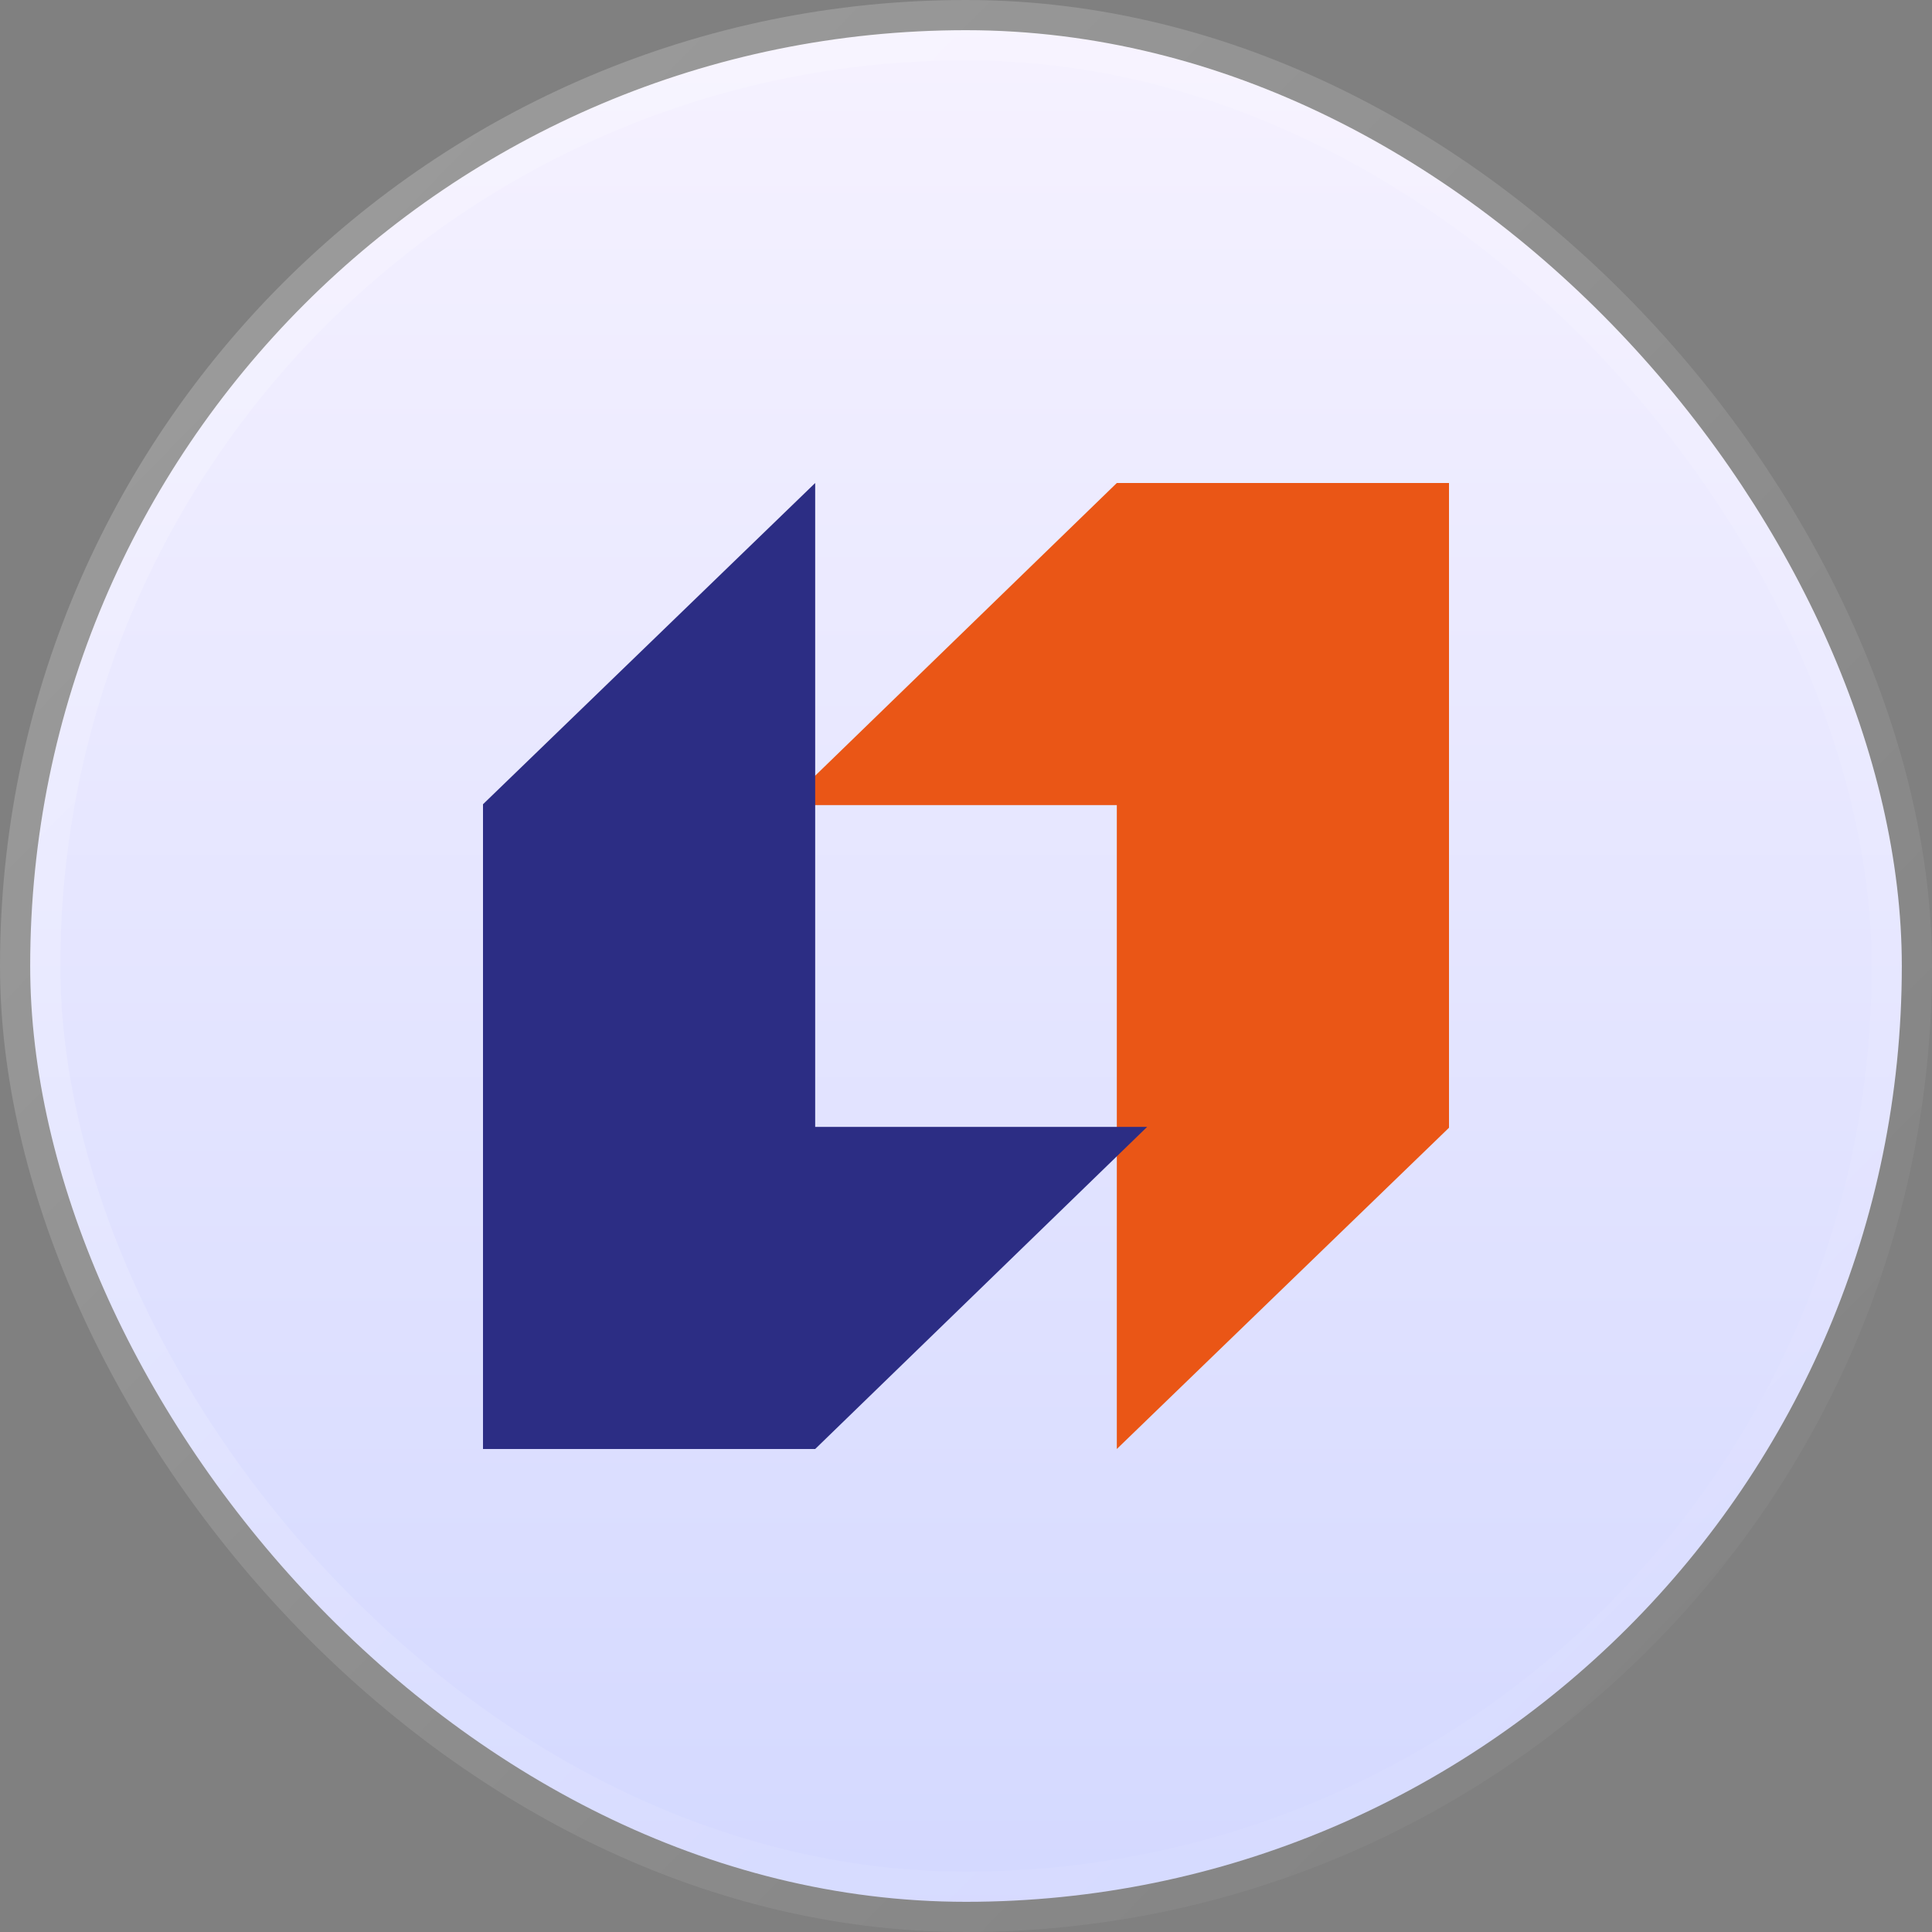
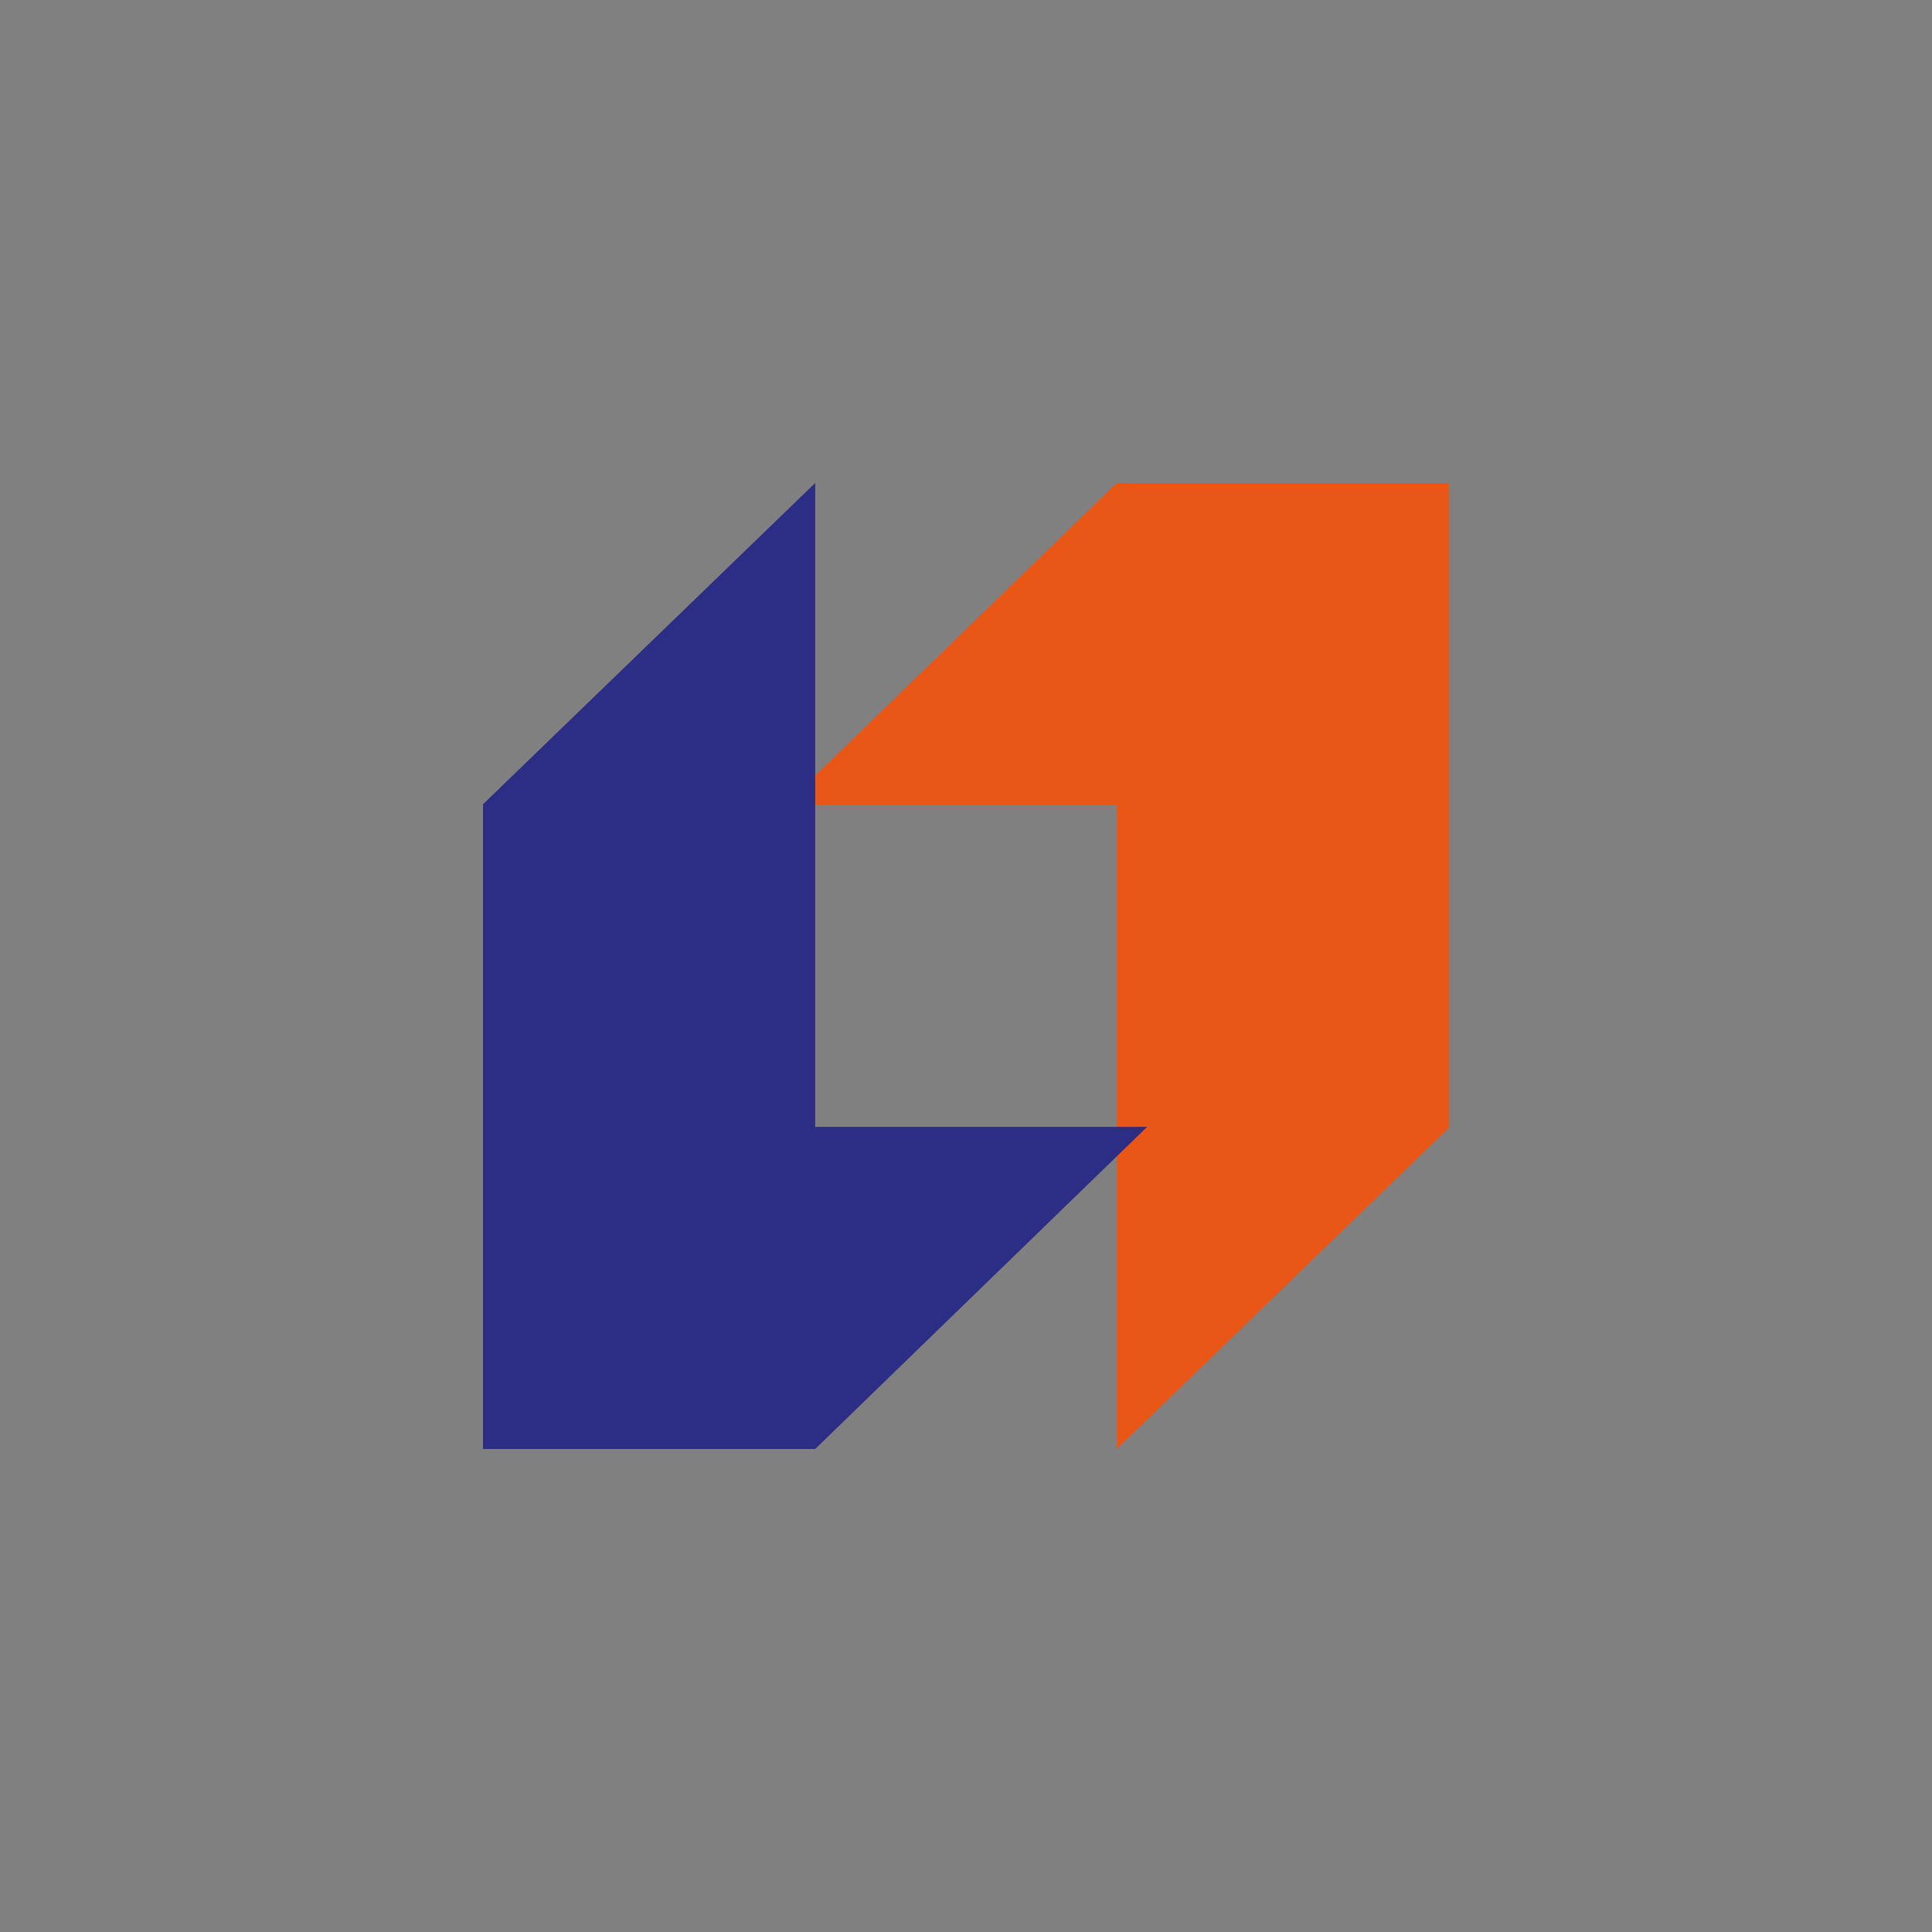
<svg xmlns="http://www.w3.org/2000/svg" width="32" height="32" viewBox="0 0 32 32" fill="none">
  <rect x="0" y="0" width="32" height="32" fill="#808080" stroke="none" />
  <g clip-path="url(#clip0_58_2821)">
-     <rect x="0.5" y="0.5" width="31" height="31" rx="15.5" fill="url(#paint0_linear_58_2821)" />
-     <rect x="0.5" y="0.5" width="31" height="31" rx="15.5" stroke="url(#paint1_linear_58_2821)" />
    <path d="M18.498 8L13 13.335H18.498V24L24 18.679V8H18.498Z" fill="#EA5616" />
    <path d="M13.502 24L19 18.665H13.502V8L8 13.321V24H13.502Z" fill="#2C2D84" />
  </g>
  <defs>
    <linearGradient id="paint0_linear_58_2821" x1="16" y1="0" x2="16" y2="32" gradientUnits="userSpaceOnUse">
      <stop stop-color="#F6F2FF" />
      <stop offset="1" stop-color="#D3D8FF" />
    </linearGradient>
    <linearGradient id="paint1_linear_58_2821" x1="0" y1="0" x2="32.457" y2="32" gradientUnits="userSpaceOnUse">
      <stop stop-color="white" stop-opacity="0.24" />
      <stop offset="1" stop-color="white" stop-opacity="0" />
    </linearGradient>
    <clipPath id="clip0_58_2821">
      <rect width="32" height="32" fill="white" />
    </clipPath>
  </defs>
</svg>